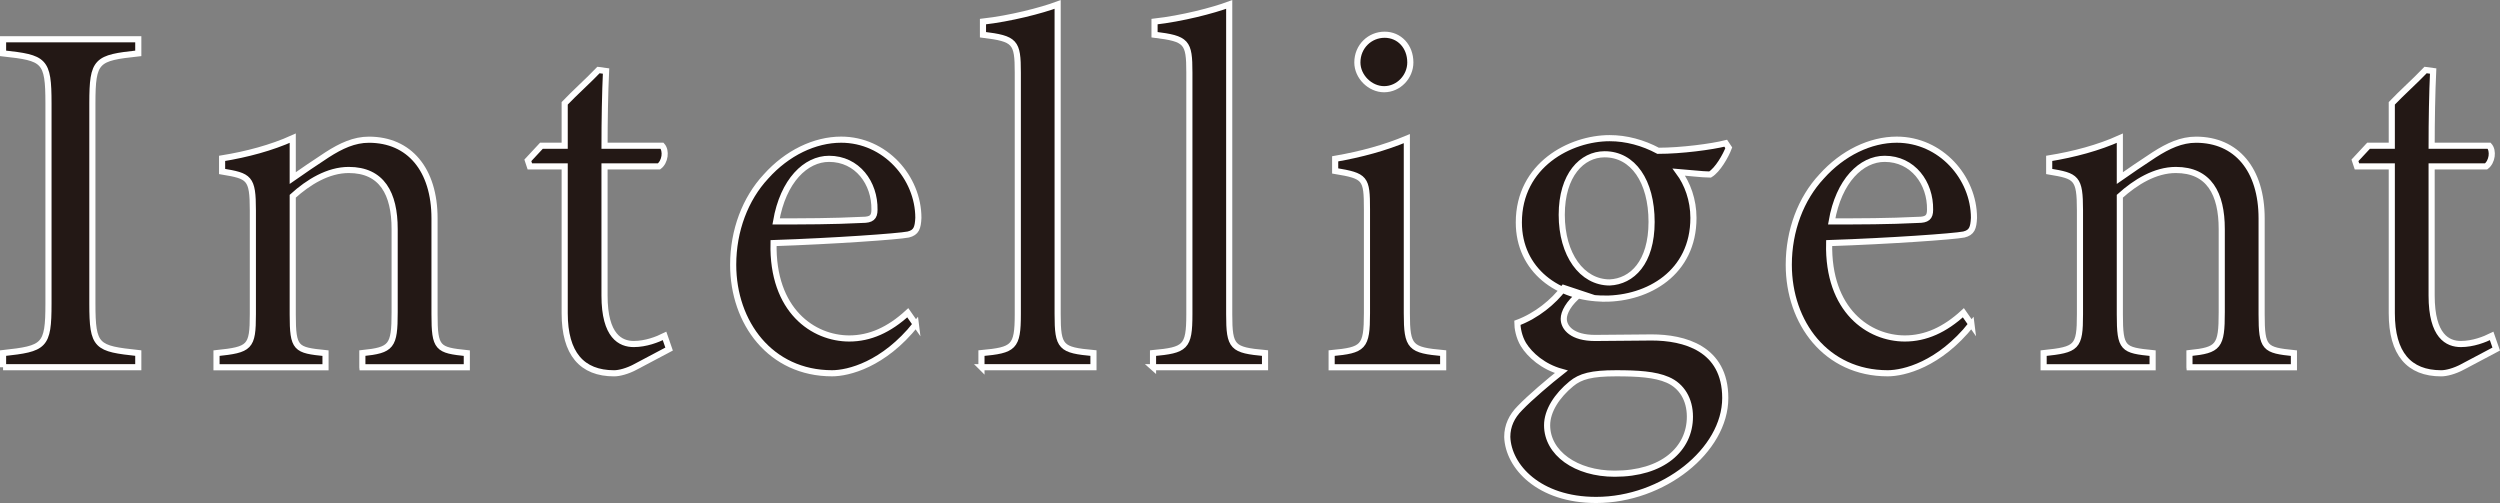
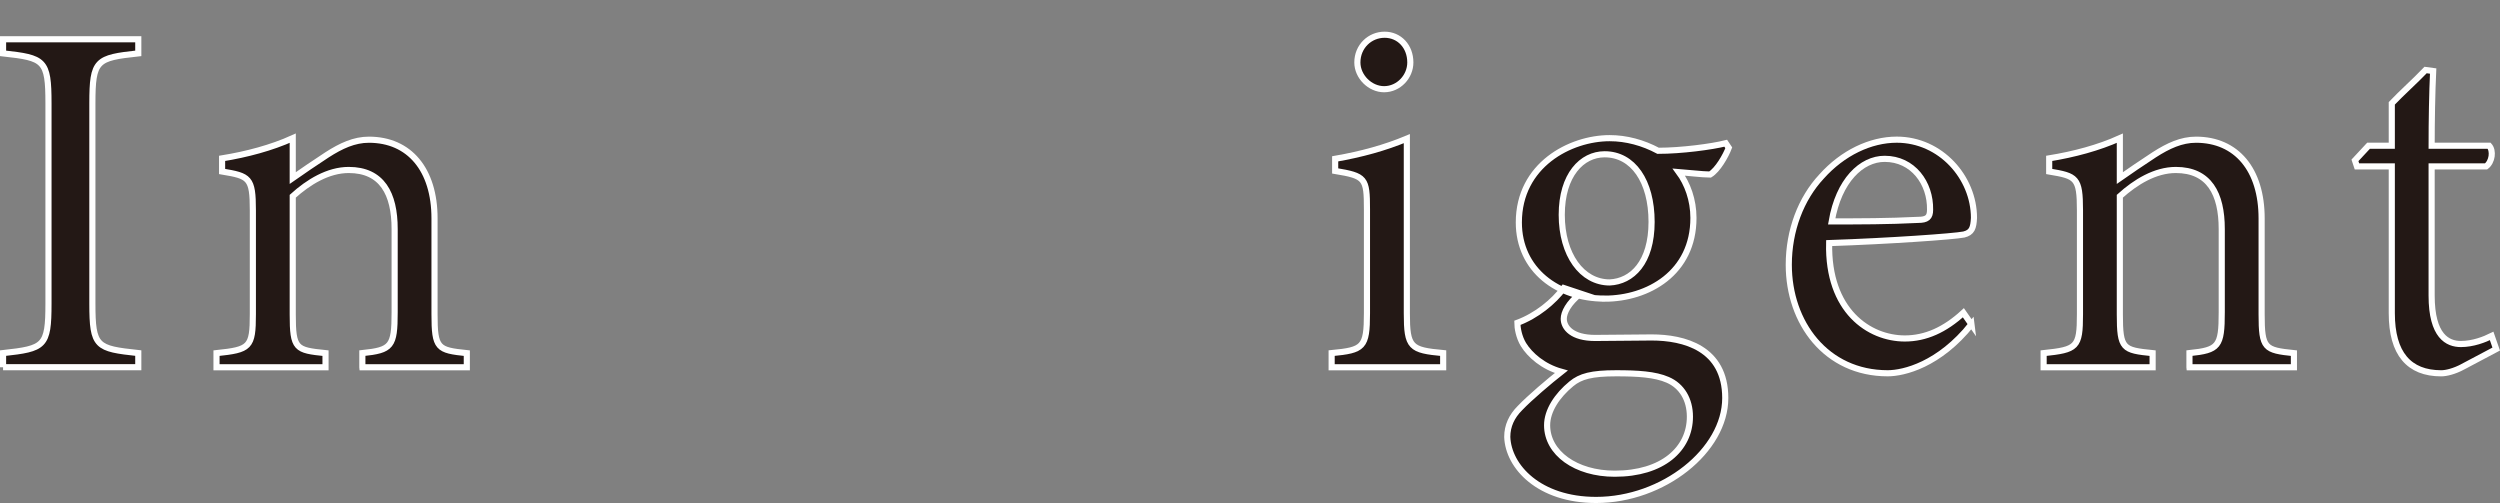
<svg xmlns="http://www.w3.org/2000/svg" id="_イヤー_2" viewBox="0 0 758.03 152.52">
  <rect x="0" y="0" width="758.03" height="152.52" fill="#808080" stroke="none" />
  <defs>
    <style>.cls-1{fill:#231815;stroke:#fff;stroke-miterlimit:10;stroke-width:1.86px;}</style>
  </defs>
  <g id="footer">
    <g>
      <path class="cls-1" d="M.93,111.35v-4.28c12.55-1.38,13.77-1.99,13.77-14.99V31.33c0-13.16-1.22-13.77-13.77-15.15v-4.28H41.93v4.28c-12.7,1.38-13.92,1.99-13.92,15.15v60.74c0,13.16,1.22,13.62,13.92,14.99v4.28H.93Z" />
      <path class="cls-1" d="M109.87,111.35v-4.28c8.87-.92,9.79-1.99,9.79-12.39v-25.24c0-10.71-3.83-17.9-13.92-17.9-6.27,0-12.24,3.67-16.98,7.96v35.8c0,10.56,.92,10.86,9.94,11.78v4.28h-33.05v-4.28c10.1-1.07,11.02-1.68,11.02-11.78v-31.52c0-9.95-1.07-10.4-9.33-11.78v-3.98c7.5-1.22,14.99-3.21,21.42-6.12v12.09c3.06-2.14,6.43-4.44,10.4-7.04,4.28-2.75,8.26-4.59,12.7-4.59,12.24,0,19.89,9.03,19.89,23.87v29.07c0,10.4,.92,10.86,9.79,11.78v4.28h-31.67Z" />
-       <path class="cls-1" d="M192.79,111.2c-2.6,1.38-5.05,1.99-6.58,1.99-9.79,0-14.99-5.97-14.99-18.21V50.46h-10.56l-.61-1.84,4.13-4.44h7.04v-12.85c2.91-3.06,7.34-7.04,10.25-10.1l2.29,.31c-.31,6.43-.46,15.3-.46,22.64h17.44c1.38,1.53,.92,4.9-.92,6.27h-16.52v39.17c0,12.39,4.9,14.69,8.87,14.69,3.67,0,7.19-1.38,9.33-2.45l1.38,3.98-10.1,5.35Z" />
-       <path class="cls-1" d="M277.7,98.34c-9.79,12.24-20.5,14.84-25.4,14.84-18.67,0-29.99-15.3-29.99-32.89,0-10.4,3.67-20.04,9.94-26.77,6.43-7.19,14.84-11.17,22.8-11.17,13.31,0,23.41,11.47,23.41,23.71-.15,3.06-.61,4.44-3.06,5.05-3.06,.61-22.64,1.99-40.85,2.6-.46,20.5,12.09,28.92,22.95,28.92,6.27,0,12.09-2.6,17.75-7.8l2.45,3.52Zm-26.32-50.18c-7.04,0-13.92,6.58-16.06,18.97,8.57,0,17.14,0,26.16-.46,2.75,0,3.67-.77,3.67-3.06,.15-8.11-5.2-15.45-13.77-15.45Z" />
-       <path class="cls-1" d="M297.59,111.35v-4.28c9.79-.92,11.02-1.68,11.02-11.78V22c0-9.33-.77-10.25-10.56-11.47v-3.98c8.26-.92,17.75-3.37,22.64-5.2V95.28c0,10.1,.92,10.86,10.86,11.78v4.28h-33.97Z" />
-       <path class="cls-1" d="M349.61,111.35v-4.28c9.79-.92,11.02-1.68,11.02-11.78V22c0-9.33-.77-10.25-10.56-11.47v-3.98c8.26-.92,17.75-3.37,22.64-5.2V95.28c0,10.1,.92,10.86,10.86,11.78v4.28h-33.97Z" />
      <path class="cls-1" d="M403.77,111.35v-4.28c9.64-.92,10.71-1.68,10.71-12.09v-31.52c0-9.49-.46-10.1-9.64-11.63v-3.67c7.96-1.38,15.15-3.37,21.73-6.12v52.94c0,10.4,1.07,11.17,11.02,12.09v4.28h-33.81Zm15.91-84.3c-4.28,0-8.11-3.83-8.11-8.11,0-4.9,3.82-8.41,8.26-8.41s7.8,3.52,7.8,8.41c0,4.28-3.52,8.11-7.96,8.11Z" />
      <path class="cls-1" d="M479.2,89.01c-3.67,2.91-5.05,5.81-5.05,7.65,0,2.75,2.6,5.81,9.49,5.81,5.66,0,12.09-.15,17.14-.15,9.79,0,22.34,3.21,22.34,18.36,0,15.91-18.82,30.91-39.17,30.91-17.29,0-26.62-10.1-26.93-19.12,0-3.37,1.38-6.27,3.83-8.72,3.06-3.21,9.03-8.26,12.55-11.02-5.51-1.53-9.49-5.05-11.48-8.26-1.38-2.29-1.84-5.05-1.84-6.58,5.81-2.14,11.02-6.43,14.08-10.56l5.05,1.68Zm7.34,1.53c-14.23,0-26.01-8.72-26.01-23.1,0-17.44,15.61-25.55,27.54-25.55,5.05,0,10.1,1.38,14.69,3.83,7.04,0,16.22-1.22,20.5-2.29l.92,1.38c-.92,2.45-3.37,6.73-5.66,8.11-2.29,0-7.34-.61-9.49-.76,2.6,3.52,4.44,8.41,4.44,13.92,0,16.68-13.77,24.48-26.93,24.48Zm3.52,22.64c-7.5,0-10.86,.92-13.62,3.21-4.28,3.52-7.34,8.11-7.34,12.55,0,8.42,8.72,14.69,20.5,14.69,14.54,0,22.8-7.5,22.8-17.29,0-5.2-2.45-9.33-6.73-11.17-3.82-1.68-9.18-1.99-15.61-1.99Zm-3.52-66.4c-6.88,0-13,6.27-13,18.36s6.12,20.5,14.54,20.5c6.73-.31,12.7-5.97,12.7-18.36s-5.66-20.5-14.23-20.5Z" />
      <path class="cls-1" d="M597.77,98.34c-9.79,12.24-20.5,14.84-25.4,14.84-18.67,0-29.99-15.3-29.99-32.89,0-10.4,3.67-20.04,9.94-26.77,6.43-7.19,14.84-11.17,22.8-11.17,13.31,0,23.41,11.47,23.41,23.71-.15,3.06-.61,4.44-3.06,5.05-3.06,.61-22.64,1.99-40.85,2.6-.46,20.5,12.09,28.92,22.95,28.92,6.27,0,12.09-2.6,17.75-7.8l2.45,3.52Zm-26.32-50.18c-7.04,0-13.92,6.58-16.06,18.97,8.57,0,17.14,0,26.16-.46,2.75,0,3.67-.77,3.67-3.06,.15-8.11-5.2-15.45-13.77-15.45Z" />
      <path class="cls-1" d="M663.87,111.35v-4.28c8.87-.92,9.79-1.99,9.79-12.39v-25.24c0-10.71-3.83-17.9-13.92-17.9-6.27,0-12.24,3.67-16.98,7.96v35.8c0,10.56,.92,10.86,9.94,11.78v4.28h-33.05v-4.28c10.1-1.07,11.02-1.68,11.02-11.78v-31.52c0-9.95-1.07-10.4-9.33-11.78v-3.98c7.5-1.22,14.99-3.21,21.42-6.12v12.09c3.06-2.14,6.43-4.44,10.4-7.04,4.28-2.75,8.26-4.59,12.7-4.59,12.24,0,19.89,9.03,19.89,23.87v29.07c0,10.4,.92,10.86,9.79,11.78v4.28h-31.67Z" />
      <path class="cls-1" d="M746.79,111.2c-2.6,1.38-5.05,1.99-6.58,1.99-9.79,0-14.99-5.97-14.99-18.21V50.46h-10.56l-.61-1.84,4.13-4.44h7.04v-12.85c2.91-3.06,7.34-7.04,10.25-10.1l2.29,.31c-.31,6.43-.46,15.3-.46,22.64h17.44c1.38,1.53,.92,4.9-.92,6.27h-16.52v39.17c0,12.39,4.9,14.69,8.87,14.69,3.67,0,7.19-1.38,9.33-2.45l1.38,3.98-10.1,5.35Z" />
    </g>
  </g>
</svg>